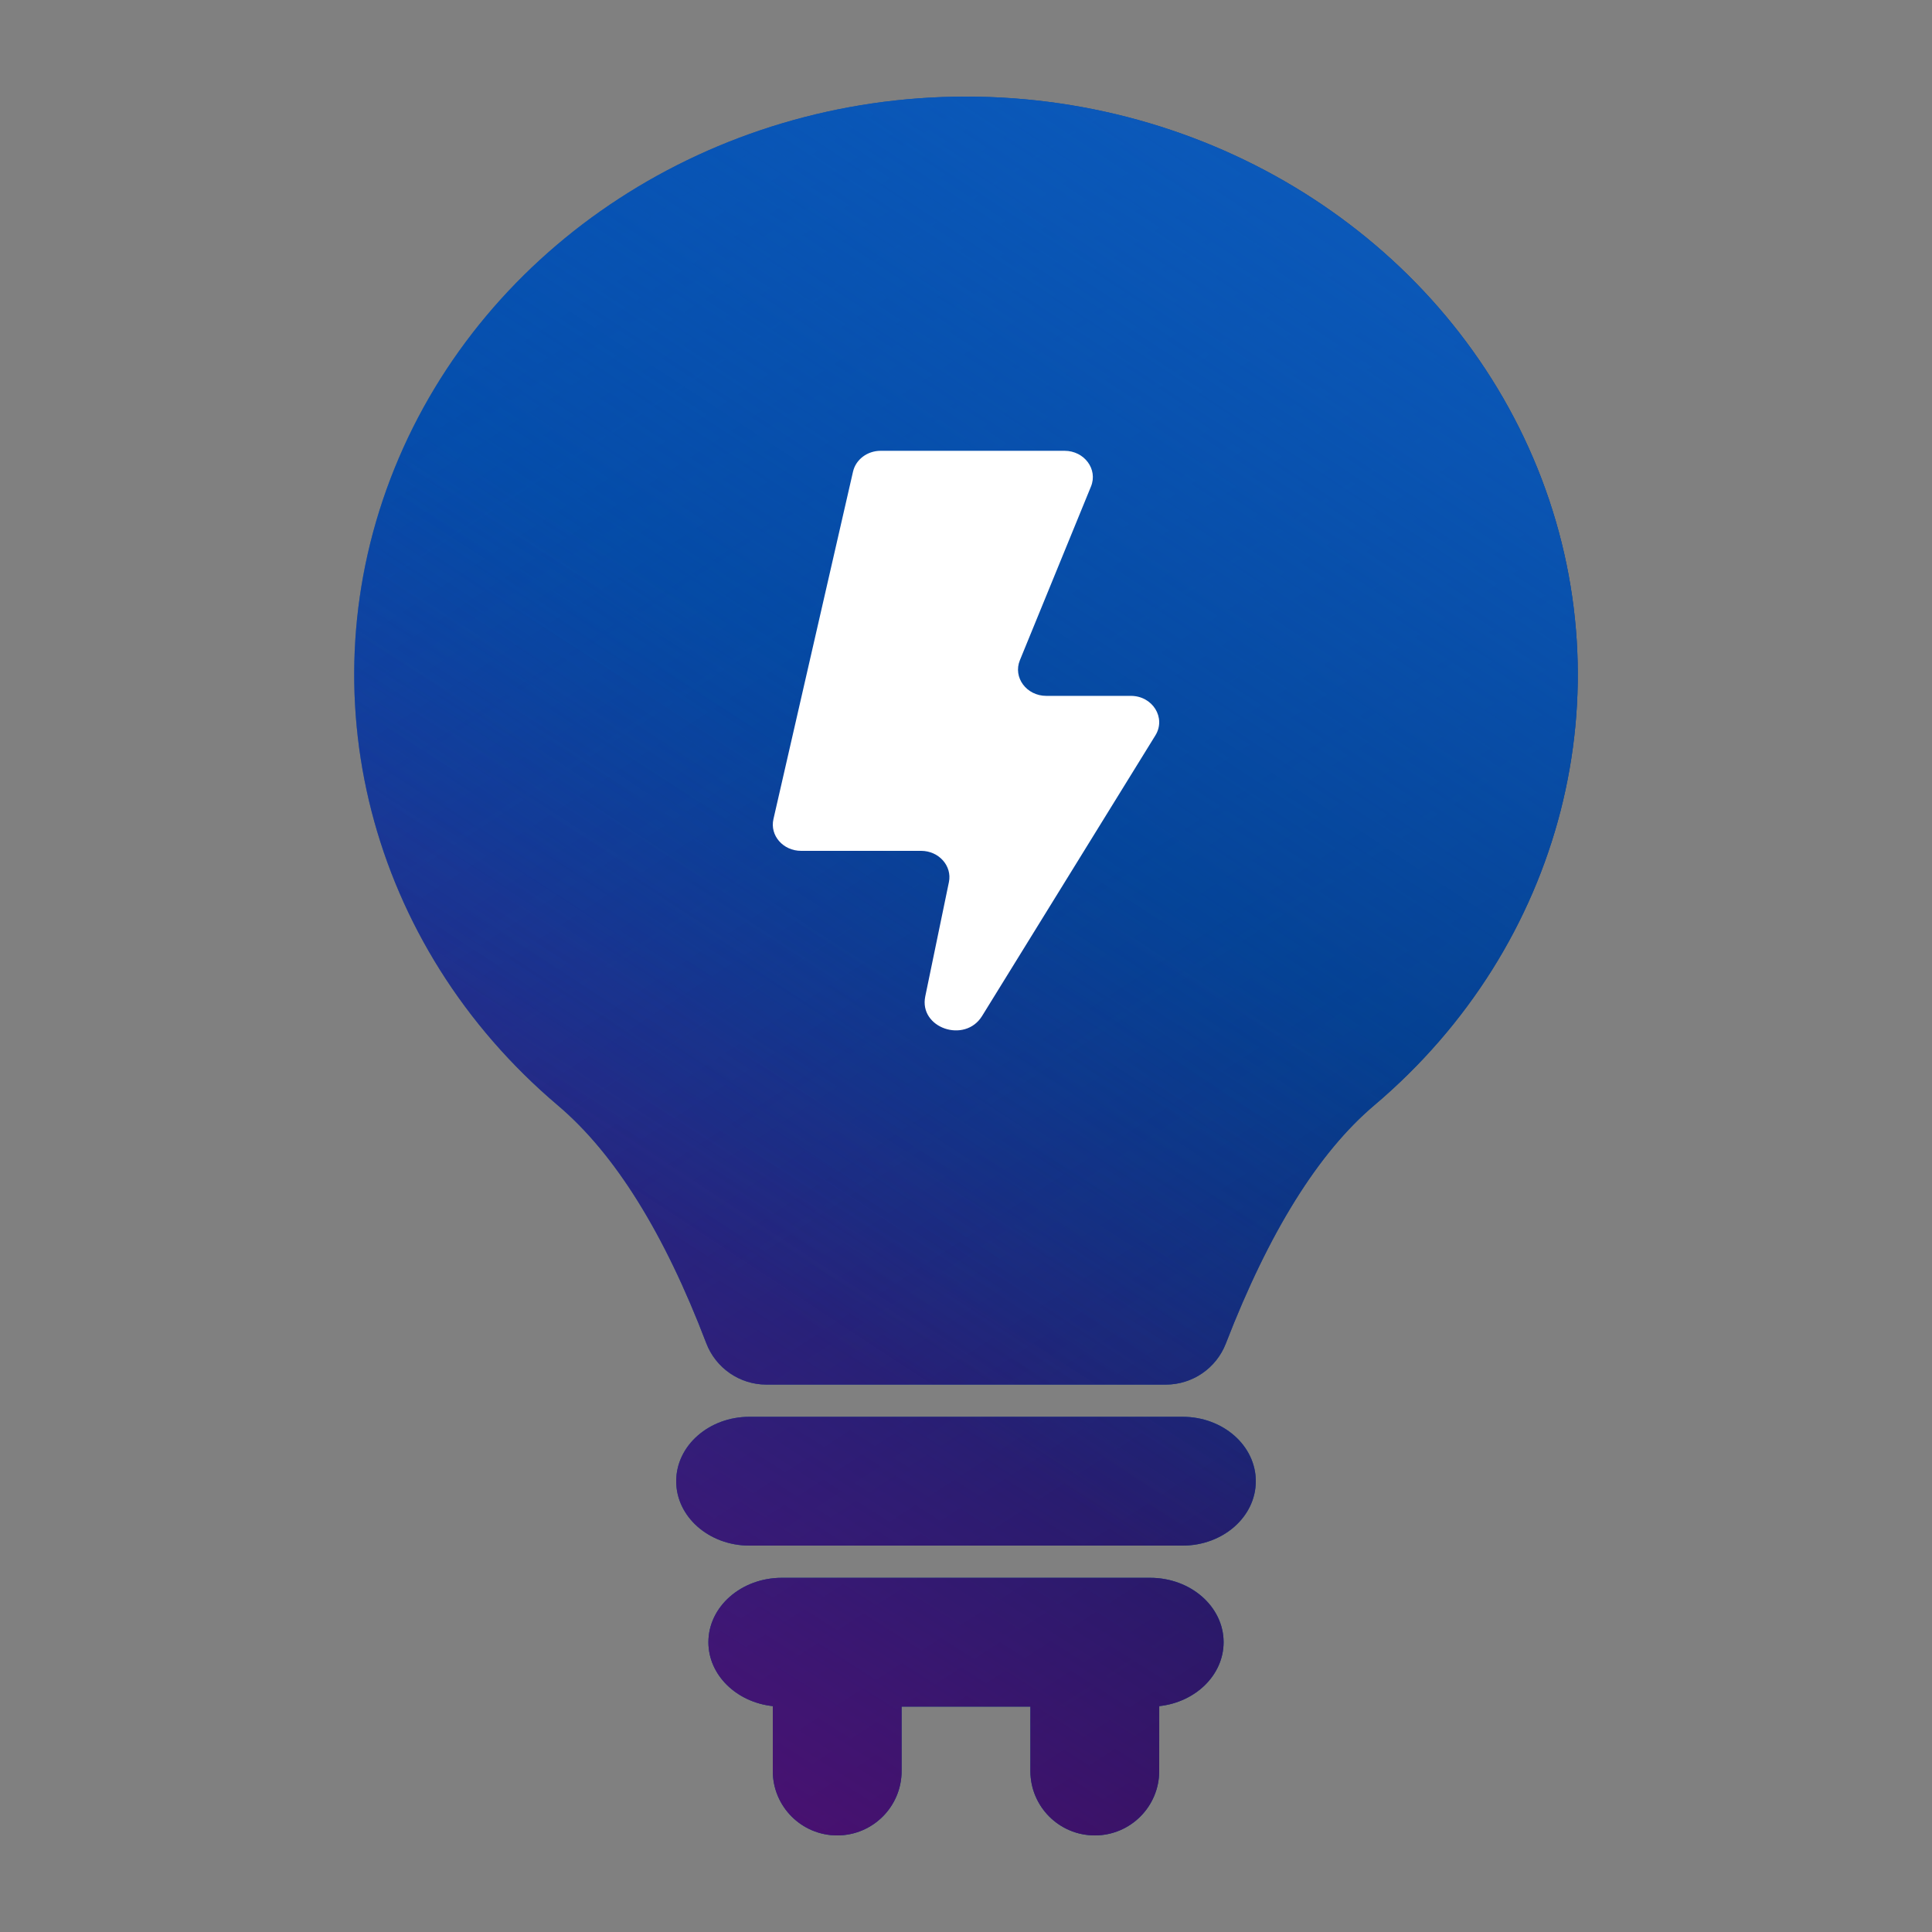
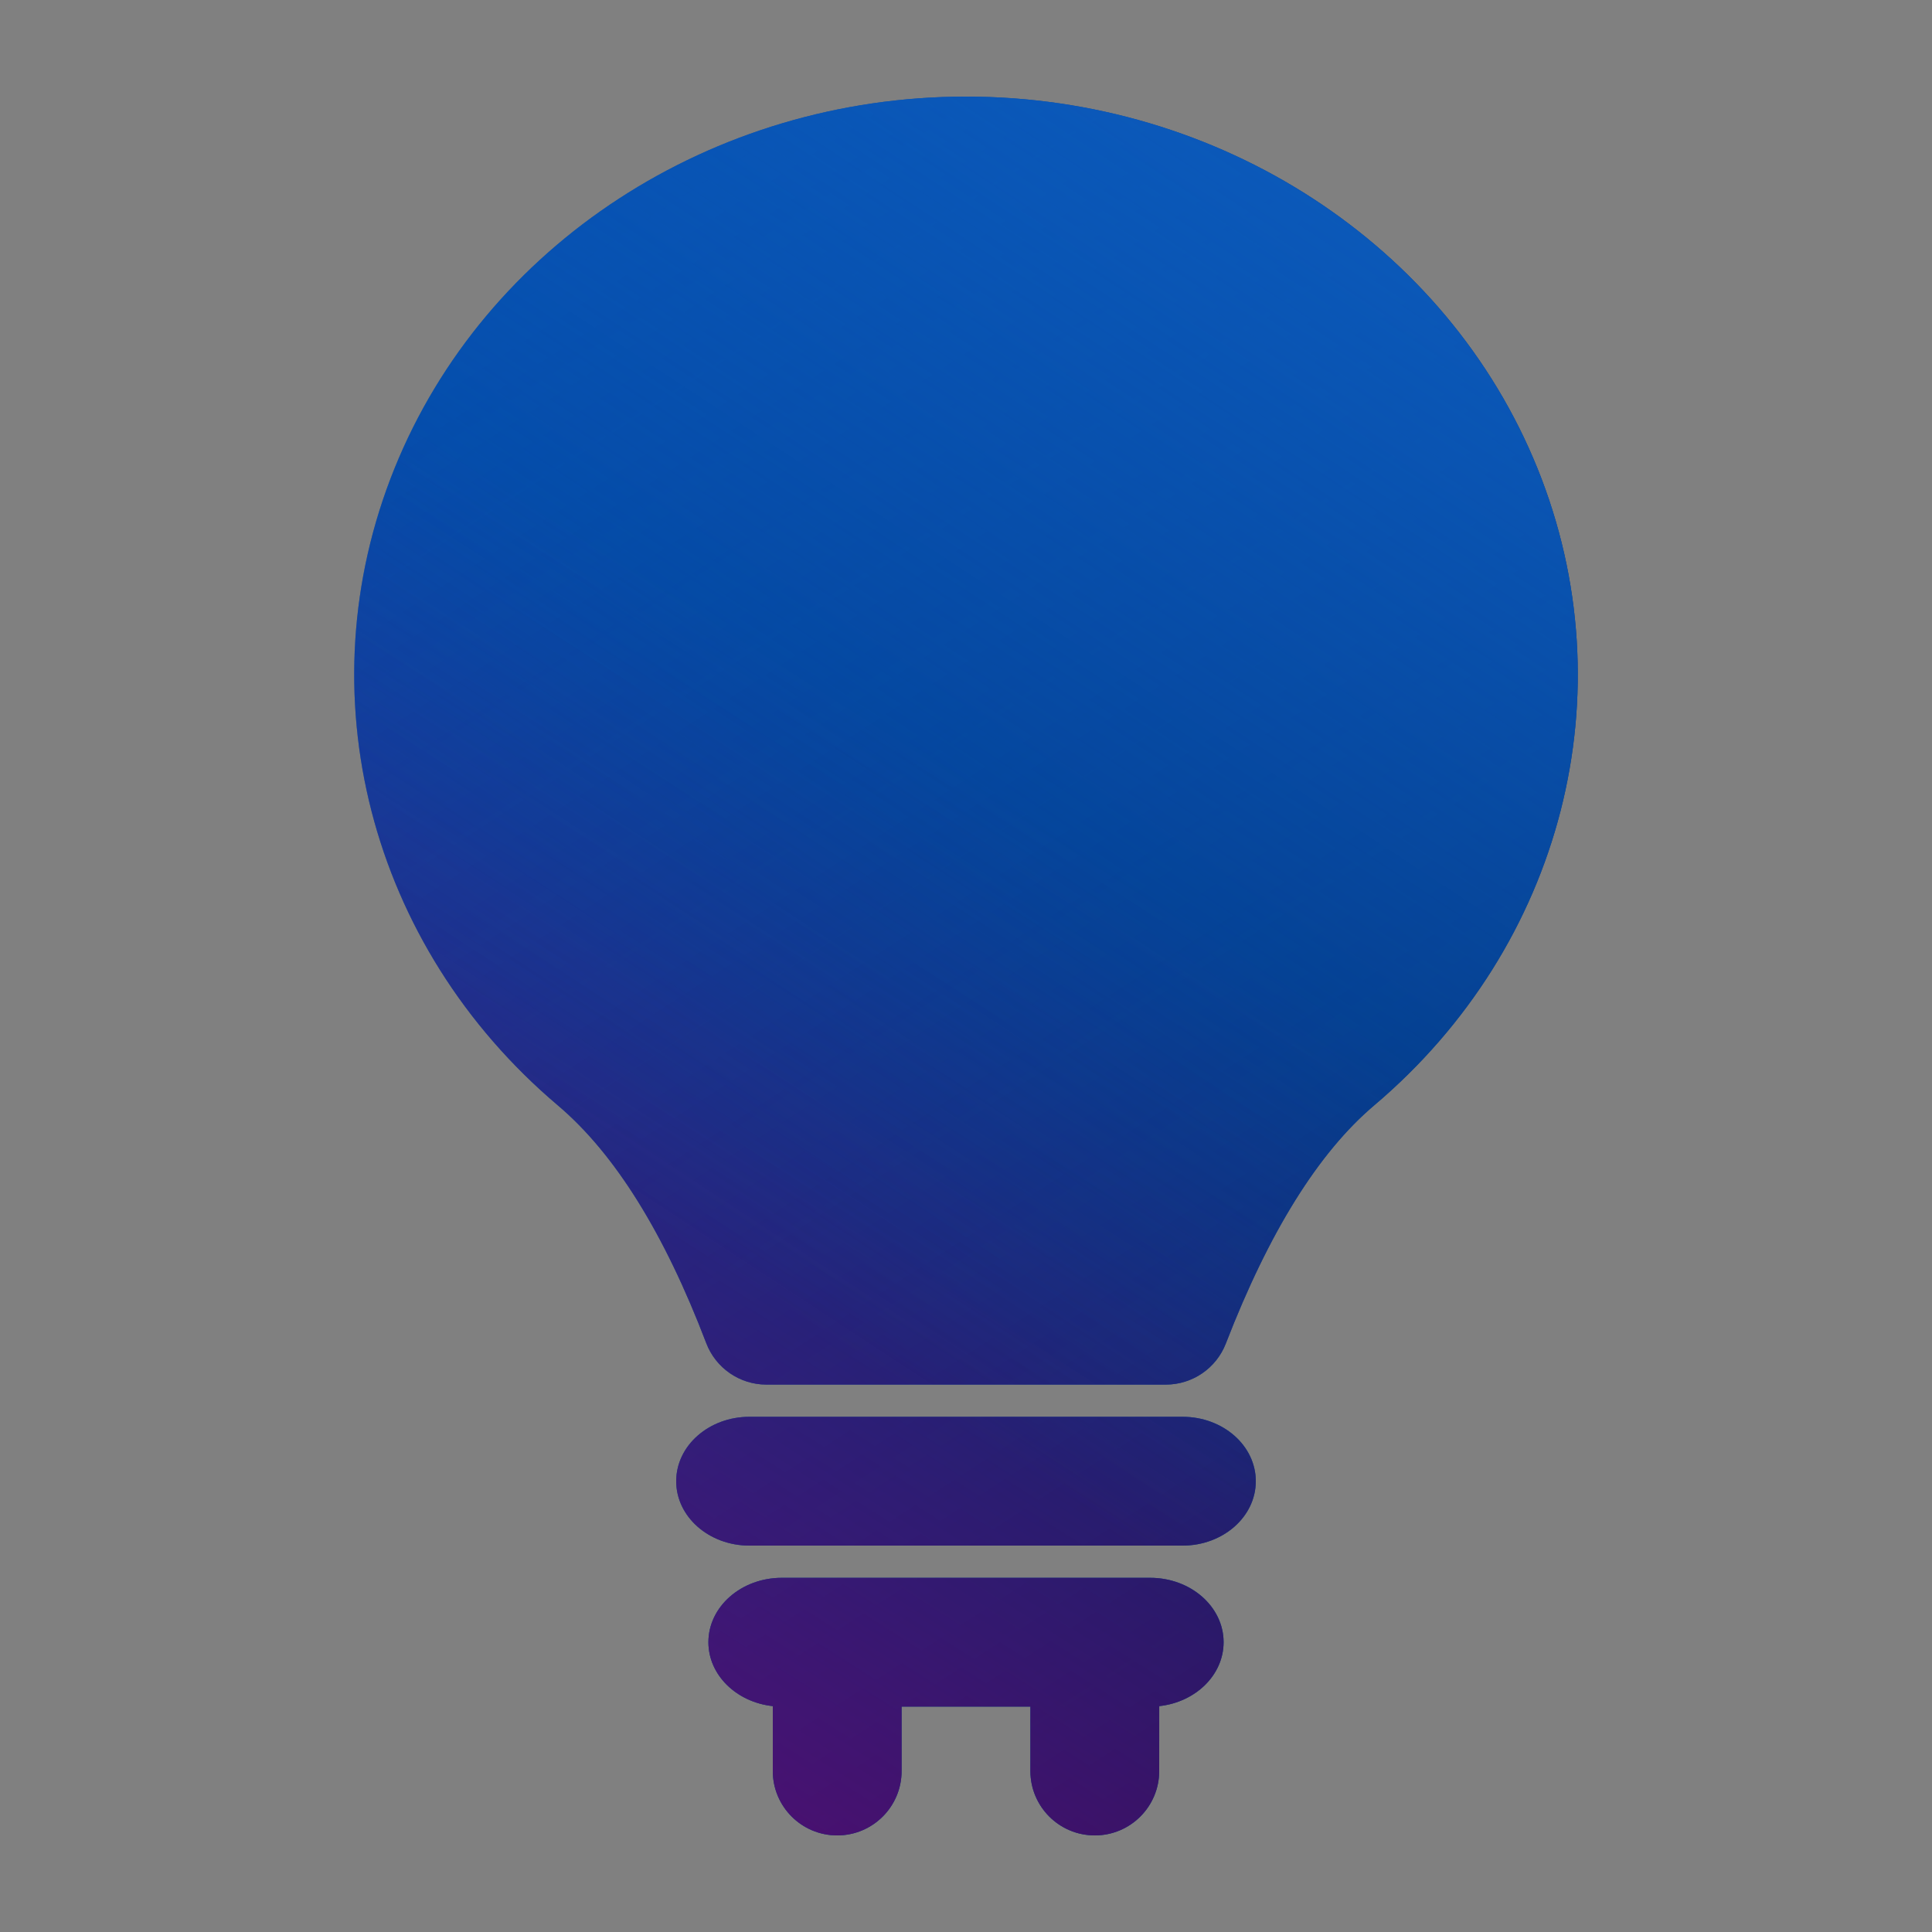
<svg xmlns="http://www.w3.org/2000/svg" xmlns:xlink="http://www.w3.org/1999/xlink" width="60px" height="60px" viewBox="0 0 60 60" version="1.1">
  <rect x="0" y="0" width="60" height="60" fill="#808080" stroke="none" />
  <title>opp-licitation</title>
  <defs>
    <linearGradient x1="74.76%" y1="100%" x2="25.24%" y2="0%" id="linearGradient-1">
      <stop stop-color="#001540" stop-opacity="0.8" offset="0%" />
      <stop stop-color="#001F5E" stop-opacity="0" offset="100%" />
    </linearGradient>
    <linearGradient x1="25.24%" y1="100%" x2="53.894%" y2="40.988%" id="linearGradient-2">
      <stop stop-color="#83007B" stop-opacity="0.6" offset="0%" />
      <stop stop-color="#83007B" stop-opacity="0" offset="100%" />
    </linearGradient>
    <linearGradient x1="74.56%" y1="0.405%" x2="39.099%" y2="71.124%" id="linearGradient-3">
      <stop stop-color="#0D5DBF" stop-opacity="0.9" offset="0%" />
      <stop stop-color="#0D5DBF" stop-opacity="0" offset="100%" />
    </linearGradient>
    <path d="M29.998,3 C37.879,2.999 44.94,7.596 47.749,14.55 C50.557,21.499 48.54,29.366 42.676,34.329 C40.946,35.794 39.41,38.259 38.07,41.723 L38.07,41.723 C37.772,42.492 37.033,42.999 36.208,43 L23.799,43 C22.97,42.999 22.228,42.486 21.933,41.712 C20.627,38.287 19.092,35.827 17.328,34.332 C11.462,29.369 9.443,21.503 12.249,14.553 C15.057,7.599 22.117,3.001 29.998,3 Z M28,55 C28,56.105 27.105,57 26,57 C24.895,57 24,56.105 24,55 L24,52.985 C22.873,52.864 22,52.021 22,51 C22,49.895 23.021,49 24.281,49 L35.719,49 C36.979,49 38,49.895 38,51 C38,52.021 37.128,52.863 36.001,52.985 L36,55 C36,56.105 35.105,57 34,57 C32.895,57 32,56.105 32,55 L32,53 L28,53 L28,55 Z M36.726,44 C37.982,44 39,44.895 39,46 C39,47.105 37.982,48 36.726,48 L23.274,48 C22.018,48 21,47.105 21,46 C21,44.895 22.018,44 23.274,44 L36.726,44 Z" id="path-4" />
  </defs>
  <g id="opp-licitation" stroke="none" stroke-width="1" fill="none" fill-rule="evenodd">
    <g id="Combined-Shape">
      <use fill="#0047A5" xlink:href="#path-4" />
      <use fill="url(#linearGradient-1)" xlink:href="#path-4" />
      <use fill="url(#linearGradient-2)" xlink:href="#path-4" />
      <use fill="url(#linearGradient-3)" xlink:href="#path-4" />
    </g>
-     <path d="M32.495,21.611 C31.879,21.611 31.455,21.039 31.673,20.505 L33.882,15.107 C34.1,14.574 33.676,14 33.06,14 L27.35,14 C26.935,14 26.577,14.27 26.491,14.648 L24.02,25.438 C23.903,25.947 24.32,26.424 24.88,26.424 L28.607,26.424 C29.157,26.424 29.574,26.892 29.469,27.396 L28.735,30.943 C28.532,31.925 29.965,32.419 30.5,31.552 L35.883,22.836 C36.218,22.29 35.795,21.611 35.12,21.611 L32.495,21.611 Z" id="Fill-26" fill="#FFFFFF" />
  </g>
</svg>